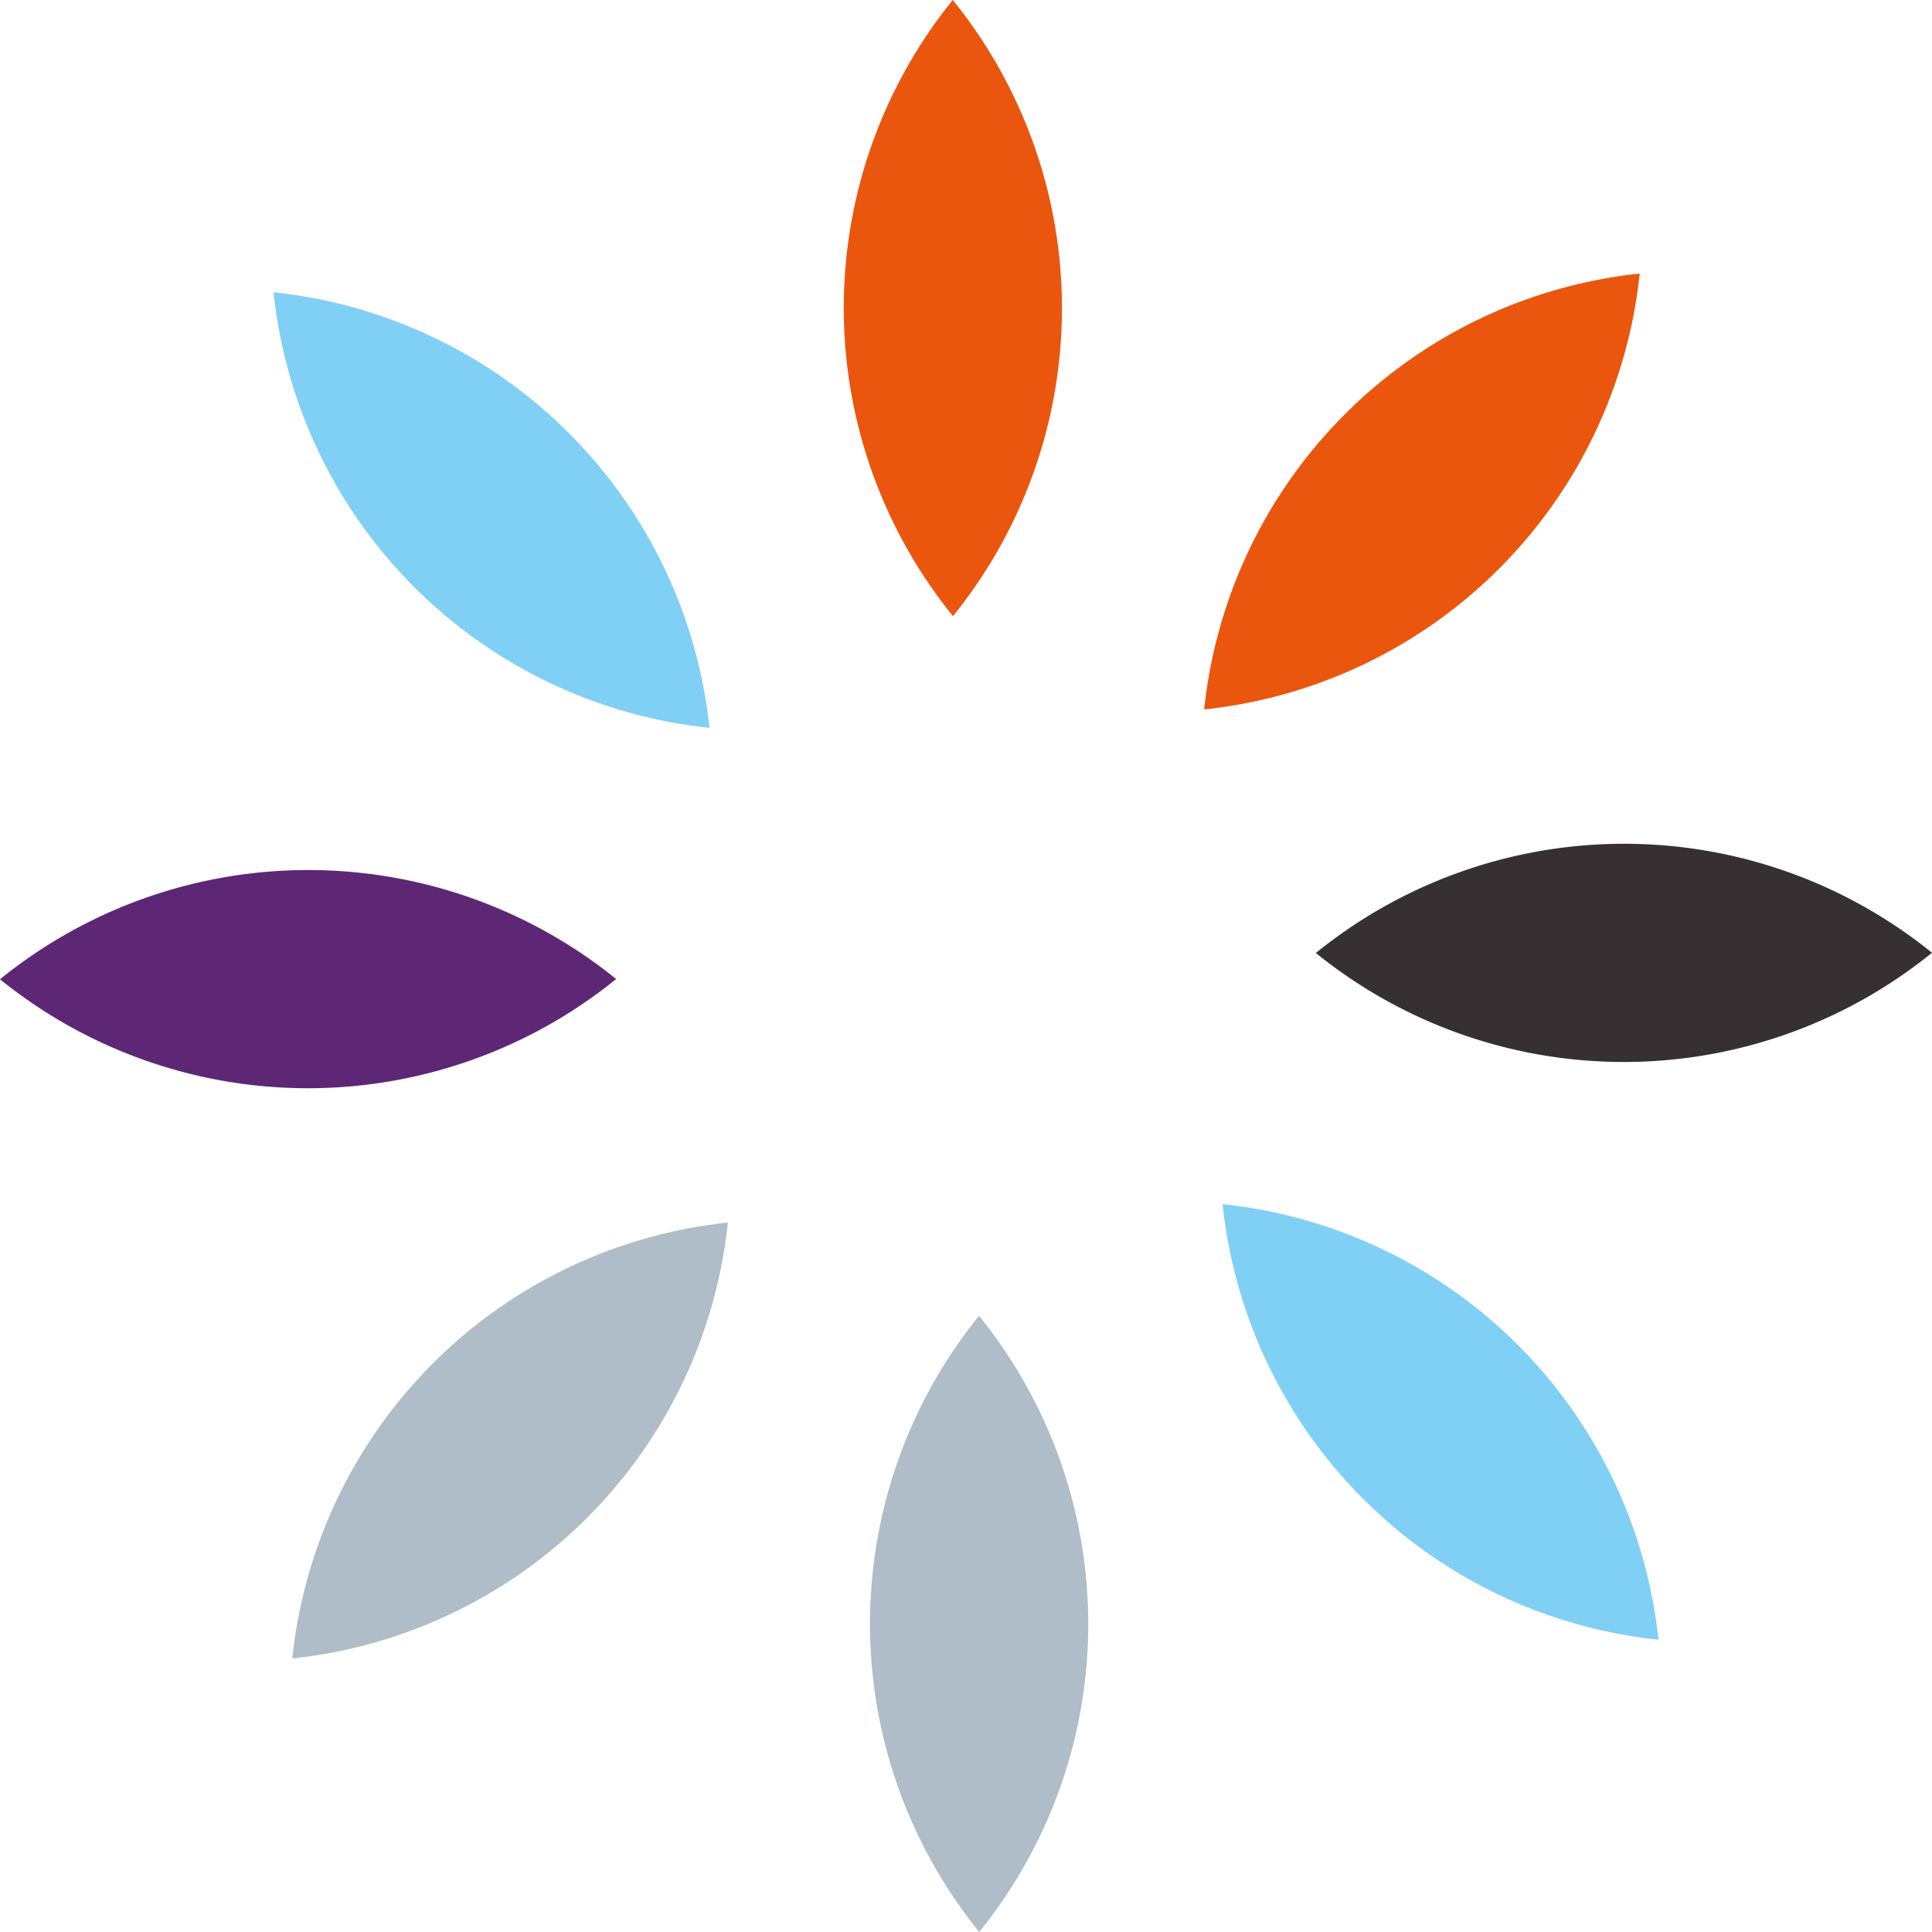
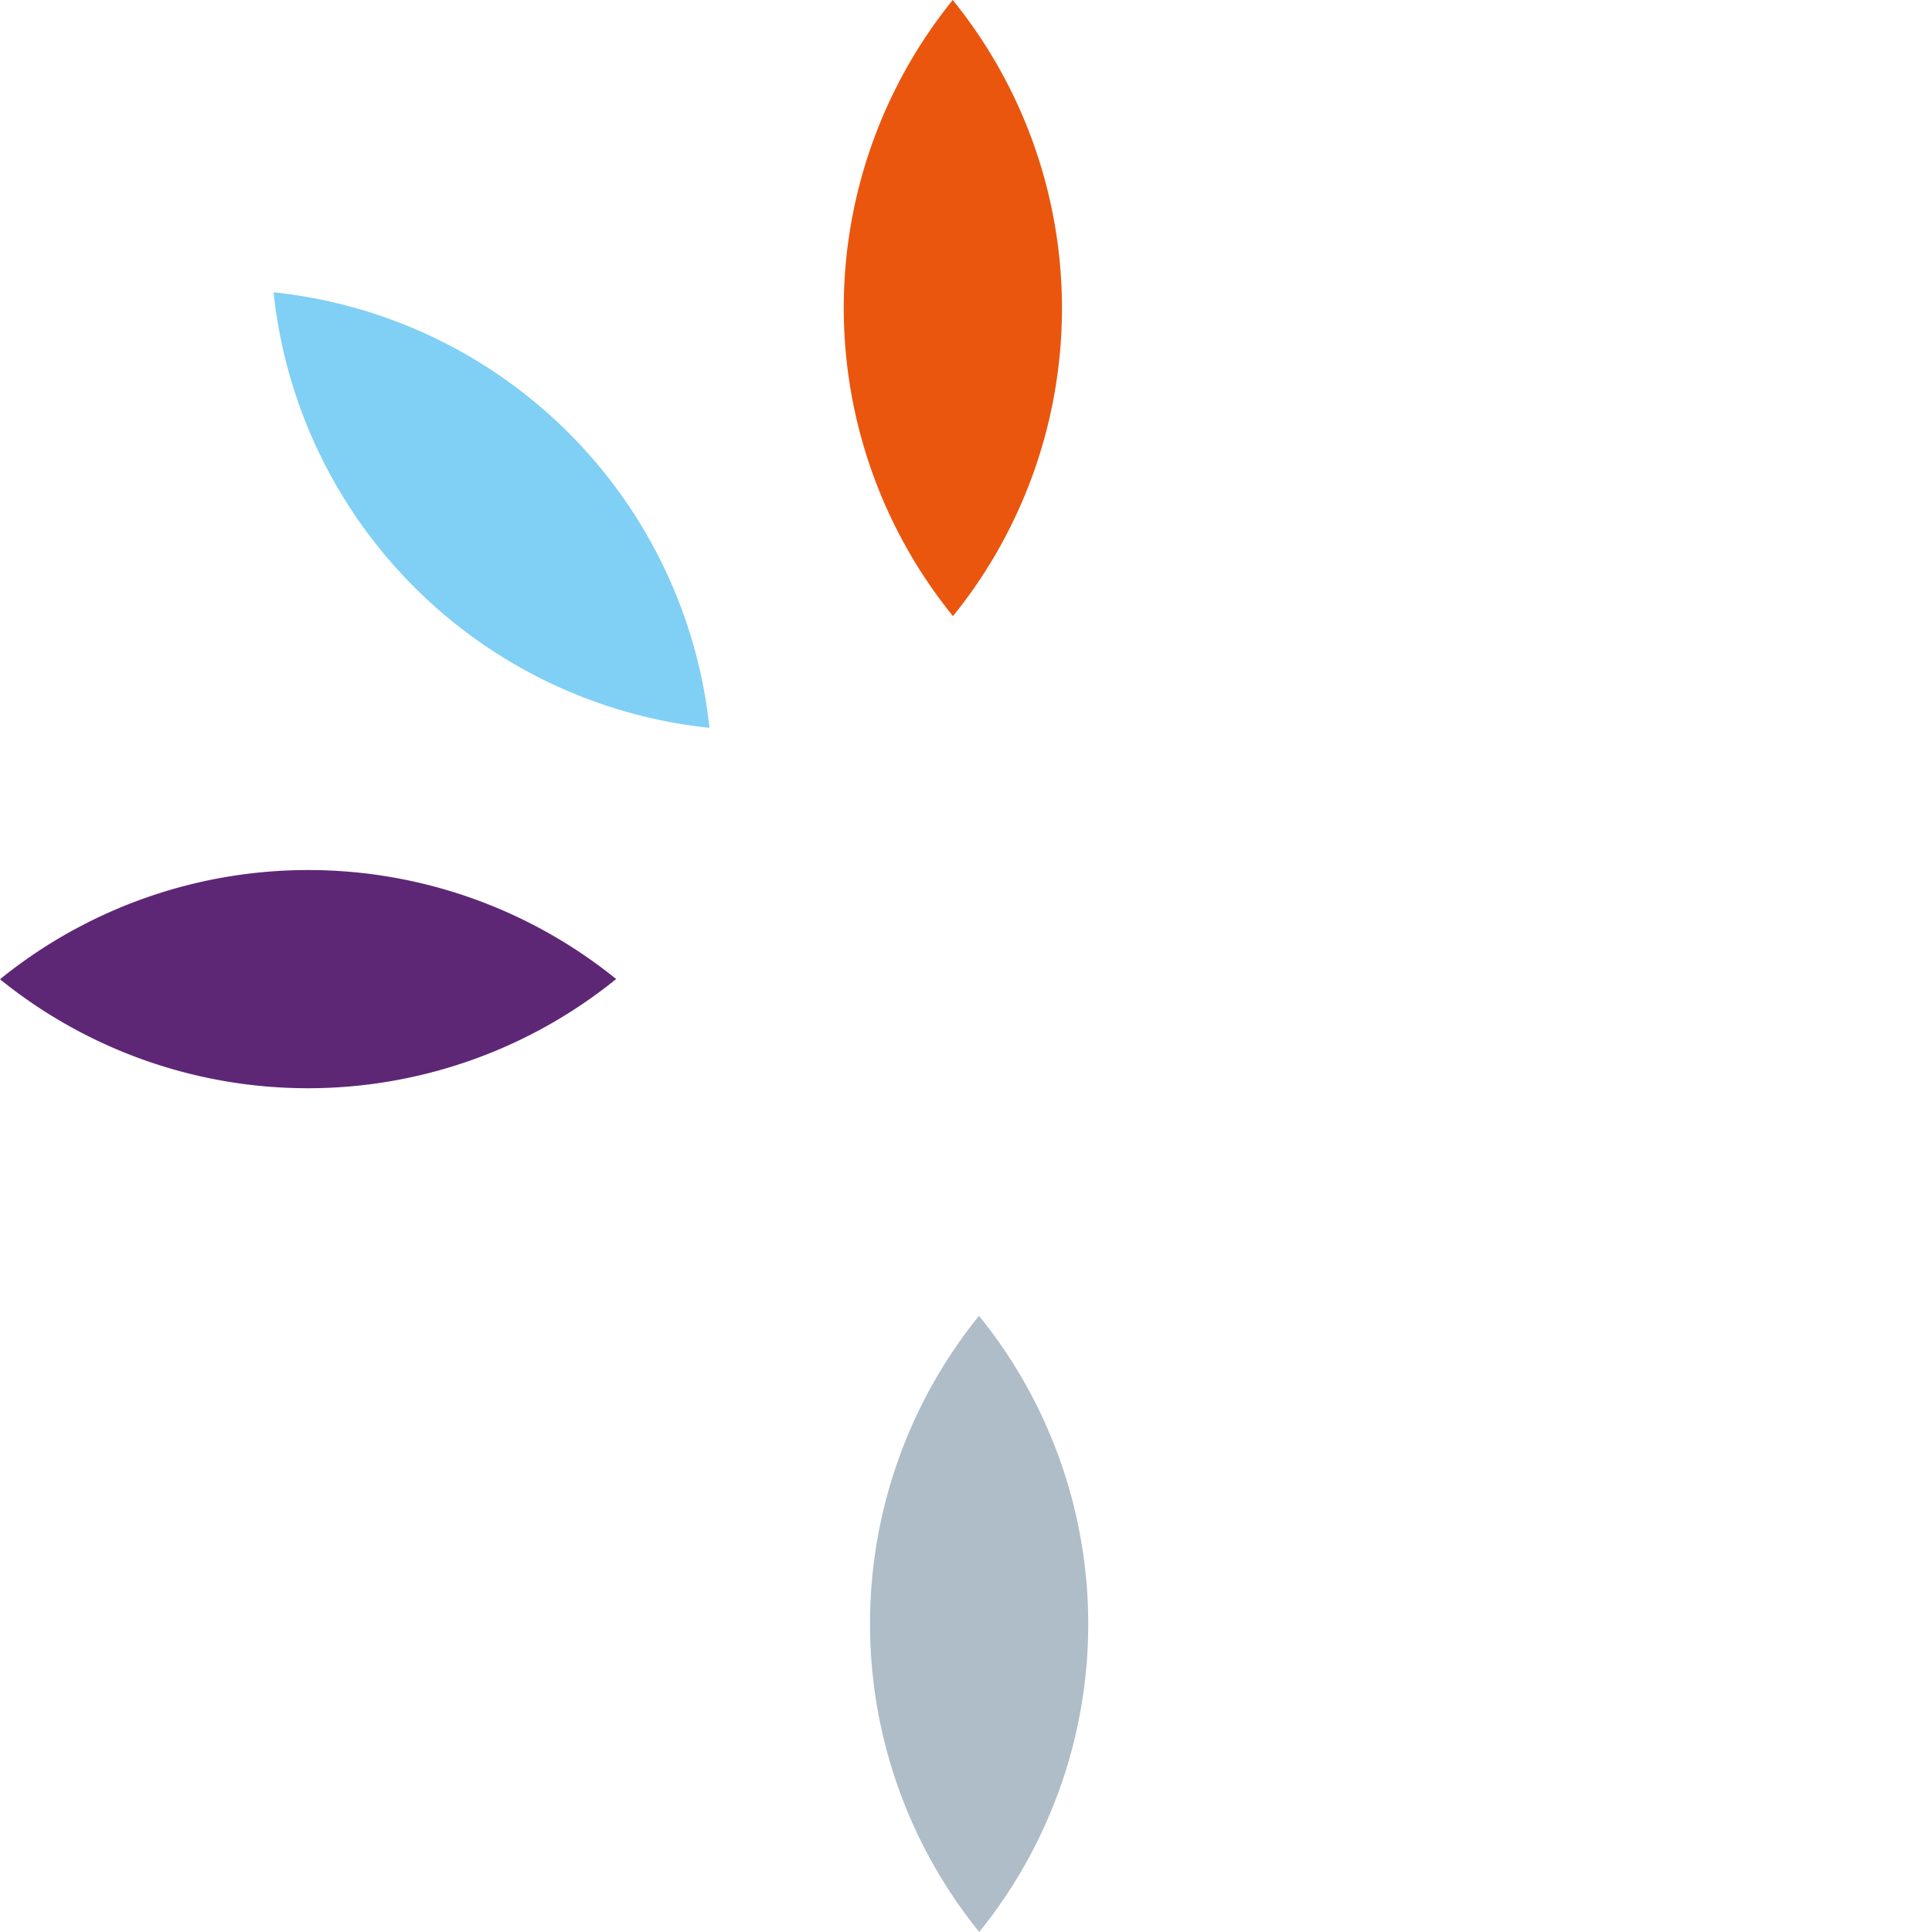
<svg xmlns="http://www.w3.org/2000/svg" width="118.141" height="118.141" viewBox="0 0 118.141 118.141">
  <g id="Groupe_364" data-name="Groupe 364" transform="translate(586.929)">
    <path id="Tracé_301" data-name="Tracé 301" d="M-332.67,0a29.933,29.933,0,0,0,.014,37.677A29.933,29.933,0,0,0-332.67,0Z" transform="translate(-195.999)" fill="#ea560d" />
    <path id="Tracé_302" data-name="Tracé 302" d="M-506.653,85.773A29.933,29.933,0,0,0-480,112.405,29.933,29.933,0,0,0-506.653,85.773Z" transform="translate(-63.547 -67.899)" fill="#80cff5" />
    <path id="Tracé_303" data-name="Tracé 303" d="M-586.929,261.981a29.933,29.933,0,0,0,37.677-.014A29.933,29.933,0,0,0-586.929,261.981Z" transform="translate(0 -202.1)" fill="#5e2776" />
-     <path id="Tracé_304" data-name="Tracé 304" d="M-501.156,385.409a29.933,29.933,0,0,0,26.632-26.652A29.933,29.933,0,0,0-501.156,385.409Z" transform="translate(-67.899 -283.996)" fill="#aebdc7" />
    <path id="Tracé_305" data-name="Tracé 305" d="M-324.949,423.8a29.932,29.932,0,0,0-.014-37.677A29.933,29.933,0,0,0-324.949,423.8Z" transform="translate(-202.1 -305.661)" fill="#aebdc7" />
-     <path id="Tracé_306" data-name="Tracé 306" d="M-201.52,379.987a29.933,29.933,0,0,0-26.652-26.632A29.933,29.933,0,0,0-201.52,379.987Z" transform="translate(-283.996 -279.72)" fill="#80cff5" />
-     <path id="Tracé_307" data-name="Tracé 307" d="M-163.127,254.26a29.932,29.932,0,0,0-37.677.014A29.933,29.933,0,0,0-163.127,254.26Z" transform="translate(-305.661 -195.999)" fill="#363032" />
-     <path id="Tracé_308" data-name="Tracé 308" d="M-206.942,80.276a29.933,29.933,0,0,0-26.632,26.652A29.933,29.933,0,0,0-206.942,80.276Z" transform="translate(-279.72 -63.547)" fill="#ea560d" />
  </g>
</svg>